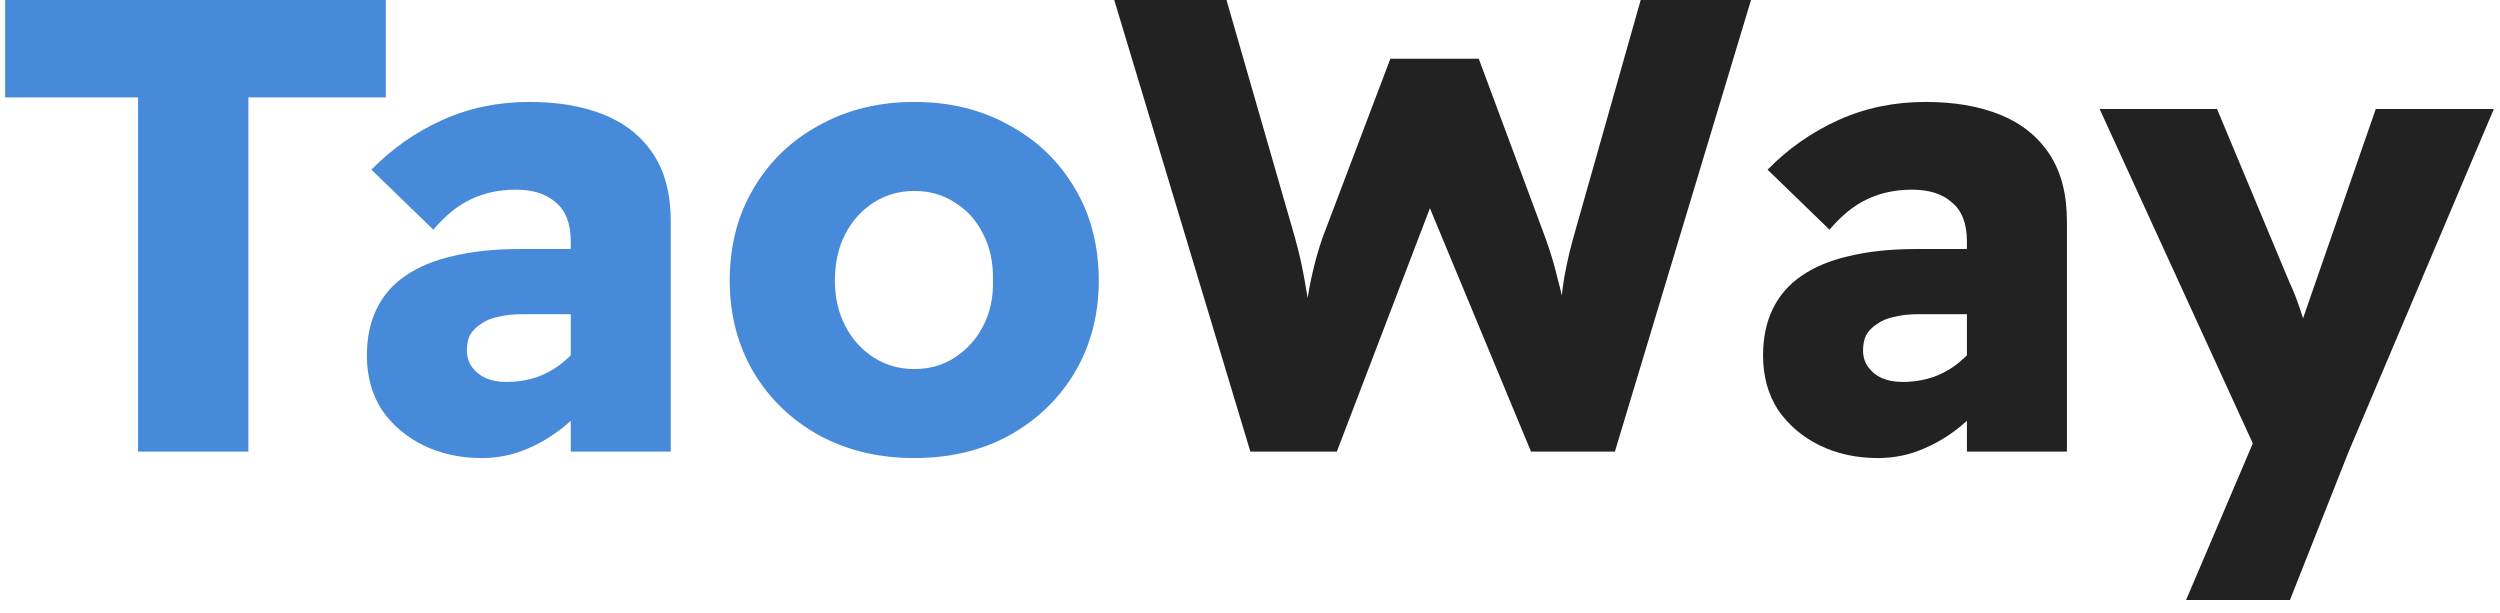
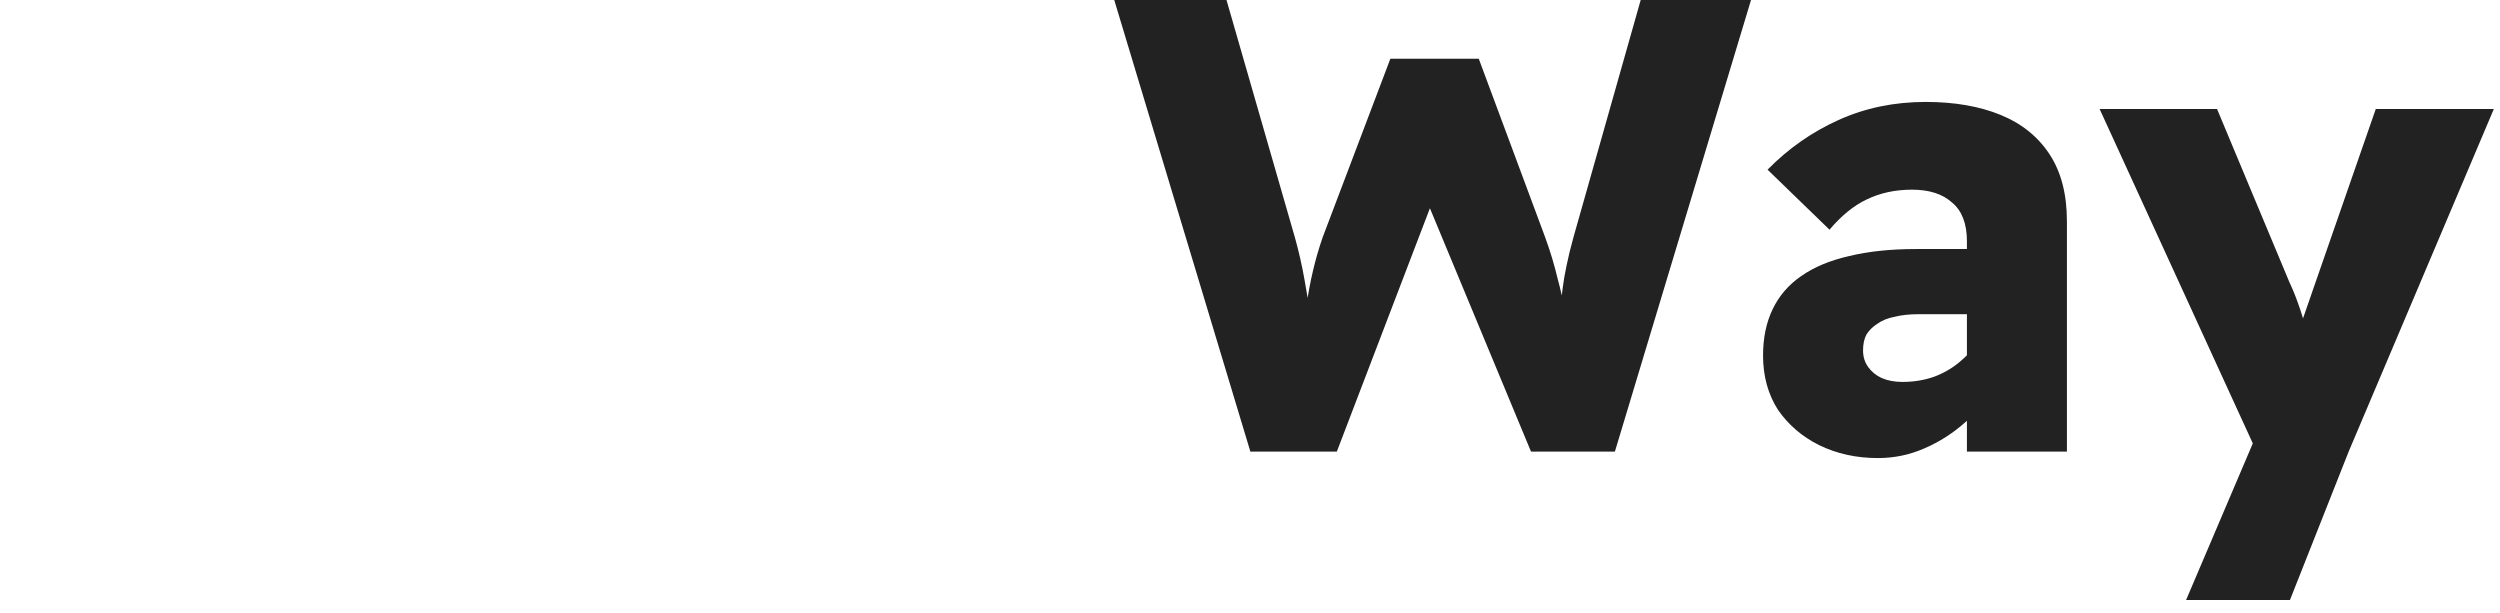
<svg xmlns="http://www.w3.org/2000/svg" width="155" height="38" viewBox="0 0 155 38" fill="none">
-   <path d="M8.56 28V6.04H0.32V-1.90735e-06H23.92V6.04H15.4V28H8.56ZM35.387 28V14.96C35.387 13.867 35.08 13.067 34.467 12.56C33.88 12.027 33.053 11.76 31.987 11.76C30.947 11.76 30.013 11.96 29.187 12.36C28.387 12.733 27.613 13.36 26.867 14.24L23.027 10.52C24.307 9.213 25.773 8.187 27.427 7.44C29.08 6.693 30.88 6.32 32.827 6.32C34.613 6.32 36.16 6.587 37.467 7.12C38.773 7.653 39.787 8.467 40.507 9.56C41.227 10.653 41.587 12.04 41.587 13.72V28H35.387ZM29.867 28.4C28.533 28.4 27.32 28.133 26.227 27.6C25.16 27.067 24.307 26.333 23.667 25.4C23.053 24.44 22.747 23.32 22.747 22.04C22.747 20.947 22.947 19.987 23.347 19.16C23.747 18.333 24.333 17.653 25.107 17.12C25.907 16.56 26.893 16.147 28.067 15.88C29.267 15.587 30.653 15.44 32.227 15.44H38.667L38.307 19.48H32.387C31.827 19.48 31.333 19.533 30.907 19.64C30.48 19.72 30.12 19.867 29.827 20.08C29.533 20.267 29.307 20.493 29.147 20.76C29.013 21.027 28.947 21.347 28.947 21.72C28.947 22.12 29.053 22.467 29.267 22.76C29.48 23.053 29.76 23.28 30.107 23.44C30.48 23.6 30.907 23.68 31.387 23.68C32.08 23.68 32.733 23.573 33.347 23.36C33.987 23.12 34.547 22.787 35.027 22.36C35.533 21.933 35.933 21.44 36.227 20.88L37.347 23.76C36.787 24.667 36.107 25.467 35.307 26.16C34.533 26.853 33.68 27.4 32.747 27.8C31.84 28.2 30.88 28.4 29.867 28.4ZM56.683 28.4C54.496 28.4 52.536 27.933 50.803 27C49.069 26.04 47.709 24.733 46.723 23.08C45.736 21.4 45.243 19.507 45.243 17.4C45.243 15.24 45.736 13.333 46.723 11.68C47.709 10 49.069 8.693 50.803 7.76C52.536 6.8 54.496 6.32 56.683 6.32C58.896 6.32 60.856 6.8 62.563 7.76C64.296 8.693 65.656 10 66.643 11.68C67.629 13.333 68.123 15.24 68.123 17.4C68.123 19.507 67.629 21.4 66.643 23.08C65.656 24.733 64.296 26.04 62.563 27C60.856 27.933 58.896 28.4 56.683 28.4ZM56.683 22.88C57.643 22.88 58.483 22.64 59.203 22.16C59.95 21.68 60.536 21.027 60.963 20.2C61.389 19.373 61.59 18.44 61.563 17.4C61.59 16.307 61.389 15.347 60.963 14.52C60.536 13.667 59.95 13.013 59.203 12.56C58.483 12.08 57.643 11.84 56.683 11.84C55.749 11.84 54.91 12.08 54.163 12.56C53.416 13.04 52.83 13.693 52.403 14.52C51.976 15.347 51.763 16.307 51.763 17.4C51.763 18.44 51.976 19.373 52.403 20.2C52.83 21.027 53.416 21.68 54.163 22.16C54.91 22.64 55.749 22.88 56.683 22.88Z" fill="#468AD9" />
  <path d="M77.523 28L69.083 -1.90735e-06H76.043L80.283 14.72C80.523 15.573 80.723 16.453 80.883 17.36C81.043 18.24 81.176 19.067 81.283 19.84C81.389 20.587 81.456 21.173 81.483 21.6L80.563 21.64C80.749 20.627 80.896 19.733 81.003 18.96C81.109 18.187 81.243 17.467 81.403 16.8C81.563 16.107 81.763 15.413 82.003 14.72L86.203 3.64H91.683L95.803 14.72C96.123 15.6 96.376 16.44 96.563 17.24C96.776 18.013 96.936 18.747 97.043 19.44C97.176 20.107 97.283 20.773 97.363 21.44L96.523 21.6C96.576 21.093 96.616 20.64 96.643 20.24C96.696 19.84 96.736 19.453 96.763 19.08C96.79 18.68 96.829 18.28 96.883 17.88C96.936 17.453 97.016 16.987 97.123 16.48C97.23 15.947 97.376 15.347 97.563 14.68L101.723 -1.90735e-06H108.563L100.123 28H94.923L88.243 11.92L89.003 12L82.883 28H77.523ZM121.949 28V14.96C121.949 13.867 121.642 13.067 121.029 12.56C120.442 12.027 119.616 11.76 118.549 11.76C117.509 11.76 116.576 11.96 115.749 12.36C114.949 12.733 114.176 13.36 113.429 14.24L109.589 10.52C110.869 9.213 112.336 8.187 113.989 7.44C115.642 6.693 117.442 6.32 119.389 6.32C121.176 6.32 122.722 6.587 124.029 7.12C125.336 7.653 126.349 8.467 127.069 9.56C127.789 10.653 128.149 12.04 128.149 13.72V28H121.949ZM116.429 28.4C115.096 28.4 113.882 28.133 112.789 27.6C111.722 27.067 110.869 26.333 110.229 25.4C109.616 24.44 109.309 23.32 109.309 22.04C109.309 20.947 109.509 19.987 109.909 19.16C110.309 18.333 110.896 17.653 111.669 17.12C112.469 16.56 113.456 16.147 114.629 15.88C115.829 15.587 117.216 15.44 118.789 15.44H125.229L124.869 19.48H118.949C118.389 19.48 117.896 19.533 117.469 19.64C117.042 19.72 116.682 19.867 116.389 20.08C116.096 20.267 115.869 20.493 115.709 20.76C115.576 21.027 115.509 21.347 115.509 21.72C115.509 22.12 115.616 22.467 115.829 22.76C116.042 23.053 116.322 23.28 116.669 23.44C117.042 23.6 117.469 23.68 117.949 23.68C118.642 23.68 119.296 23.573 119.909 23.36C120.549 23.12 121.109 22.787 121.589 22.36C122.096 21.933 122.496 21.44 122.789 20.88L123.909 23.76C123.349 24.667 122.669 25.467 121.869 26.16C121.096 26.853 120.242 27.4 119.309 27.8C118.402 28.2 117.442 28.4 116.429 28.4ZM135.537 37.2L140.377 25.84L140.457 29.2L130.177 6.76H137.457L141.937 17.48C142.177 17.987 142.403 18.56 142.617 19.2C142.83 19.84 142.99 20.44 143.097 21L142.177 21.52C142.337 21.12 142.51 20.613 142.697 20C142.91 19.387 143.137 18.733 143.377 18.04L147.297 6.76H154.617L145.617 28L141.977 37.2H135.537Z" fill="#222222" />
</svg>